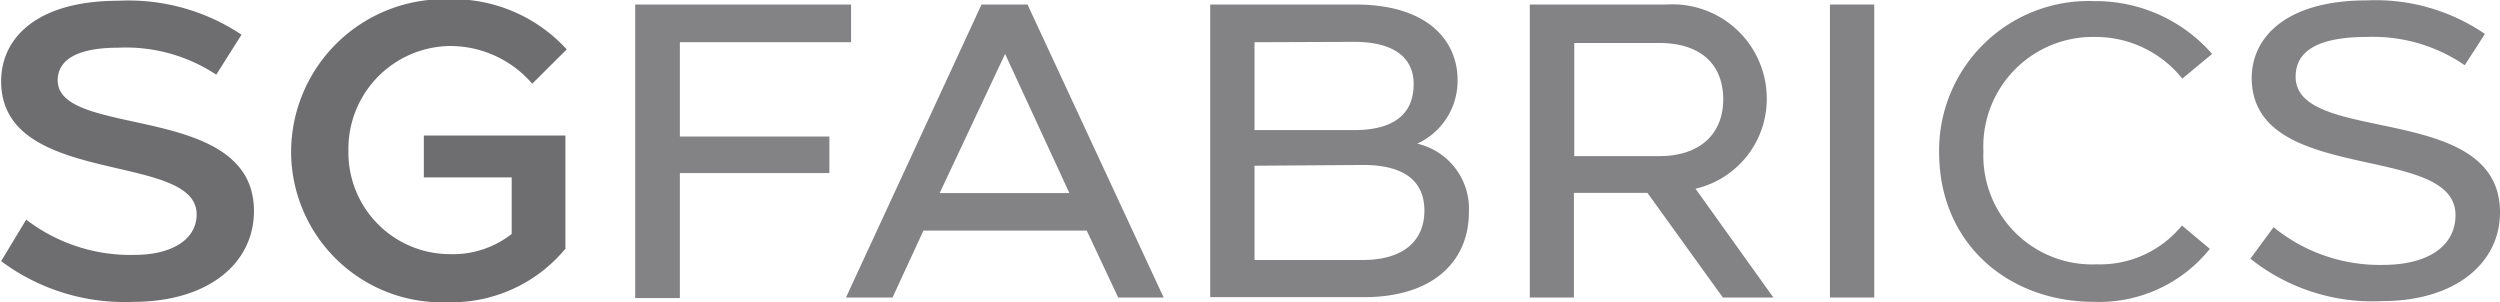
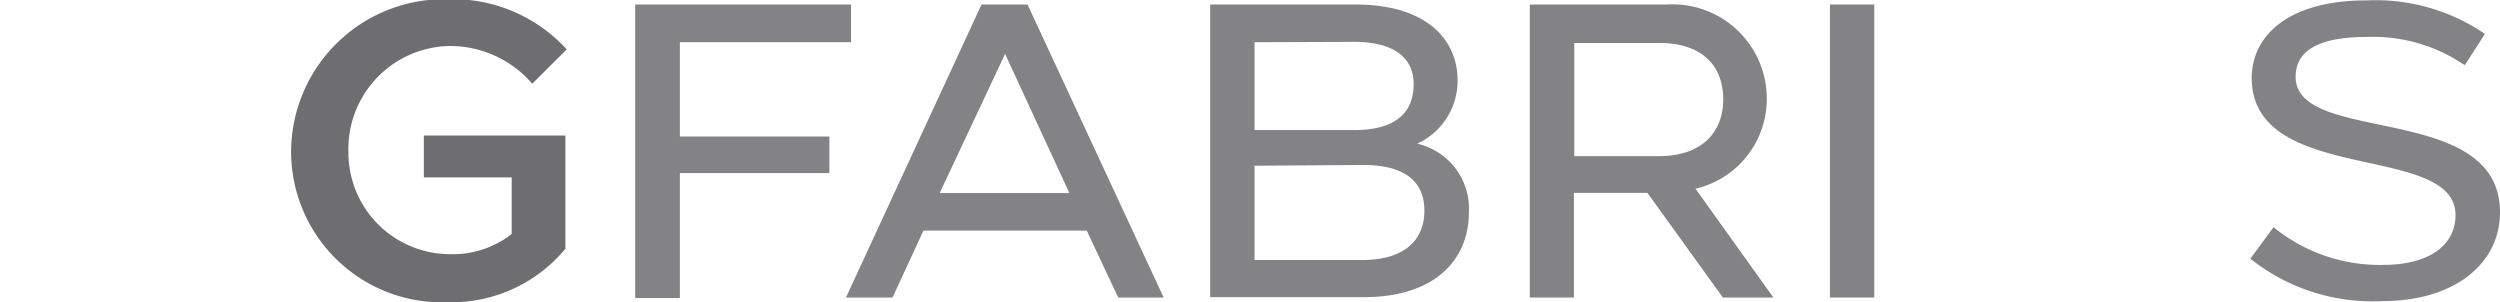
<svg xmlns="http://www.w3.org/2000/svg" id="Layer_1" data-name="Layer 1" viewBox="0 0 132.6 16.03">
  <defs>
    <style>.cls-1{fill:#6e6e70;}.cls-2{fill:#838385;}</style>
  </defs>
-   <path class="cls-1" d="M3.33,13.69a9.09,9.09,0,0,0,5.73,1.87c2,0,3.31-.82,3.31-2.15C12.37,10.05,2,12,2,6.35,2,4.06,3.89,2.08,8.22,2.08a10.79,10.79,0,0,1,6.53,1.8L13.41,6A8.69,8.69,0,0,0,8.22,4.57C5.71,4.57,5,5.41,5,6.3c0,3.11,10.41,1.13,10.41,6.93C15.41,16,13,18.05,9,18.05a10.93,10.93,0,0,1-7-2.16Z" transform="translate(-1.94 -2.04)" />
  <path class="cls-1" d="M25.69,2A8.18,8.18,0,0,1,32,4.66L30.17,6.48a5.75,5.75,0,0,0-4.37-2,5.46,5.46,0,0,0-5.38,5.58,5.39,5.39,0,0,0,5.38,5.46,5.06,5.06,0,0,0,3.28-1.07v-3H24.42V9.23h7.51v6a7.83,7.83,0,0,1-6.24,2.84,8,8,0,0,1-8.31-8A8.12,8.12,0,0,1,25.69,2Z" transform="translate(-1.94 -2.04)" />
  <path class="cls-2" d="M47.08,2.28v2H38v5h7.93v1.94H38v6.63H35.63V2.28Z" transform="translate(-1.94 -2.04)" />
  <path class="cls-2" d="M54,2.28h2.44l7.22,15.54H61.25l-1.67-3.55H50.92l-1.64,3.55H46.81Zm-2.22,10h6.88L55.25,4.9Z" transform="translate(-1.94 -2.04)" />
  <path class="cls-2" d="M73.83,2.28c3.93,0,5.42,2,5.42,4a3.67,3.67,0,0,1-2.14,3.38,3.54,3.54,0,0,1,2.74,3.64c0,2.57-1.87,4.5-5.55,4.5H66.13V2.28Zm-5.35,2V8.94h5.28c2.44,0,3.16-1.13,3.16-2.44S76,4.26,73.76,4.26Zm0,6.55v5h5.73c2.15,0,3.28-1,3.28-2.62s-1.15-2.42-3.24-2.42Z" transform="translate(-1.94 -2.04)" />
  <path class="cls-2" d="M83.08,17.82V2.28h7.26a5,5,0,0,1,5.31,5,4.89,4.89,0,0,1-3.78,4.77L96,17.82H93.32l-4-5.55h-3.9v5.55Zm2.36-7.5h4.5c2.31,0,3.4-1.31,3.4-3,0-1.89-1.22-3-3.4-3h-4.5Z" transform="translate(-1.94 -2.04)" />
  <path class="cls-2" d="M101.35,17.82H99V2.28h2.35Z" transform="translate(-1.94 -2.04)" />
-   <path class="cls-2" d="M104.79,10.1a7.93,7.93,0,0,1,8.24-8,8.19,8.19,0,0,1,6.24,2.8l-1.58,1.31A5.89,5.89,0,0,0,113.07,4a5.81,5.81,0,0,0-5.93,6.06,5.77,5.77,0,0,0,6,6A5.61,5.61,0,0,0,117.67,14l1.48,1.24A7.53,7.53,0,0,1,113,18.05C108.5,18.05,104.79,15,104.79,10.1Z" transform="translate(-1.94 -2.04)" />
  <path class="cls-2" d="M122.53,14.09a8.9,8.9,0,0,0,5.81,2c2.38,0,3.84-1,3.84-2.64,0-3.89-10.77-1.55-10.81-7.26,0-2.2,1.86-4.13,6.11-4.13a10.27,10.27,0,0,1,6.26,1.78L132.67,5.5A8.59,8.59,0,0,0,127.48,4c-3,0-3.78,1-3.78,2.11,0,3.66,10.84,1.28,10.84,7.19,0,2.73-2.42,4.71-6.24,4.71a10.38,10.38,0,0,1-7-2.25Z" transform="translate(-1.94 -2.04)" />
</svg>